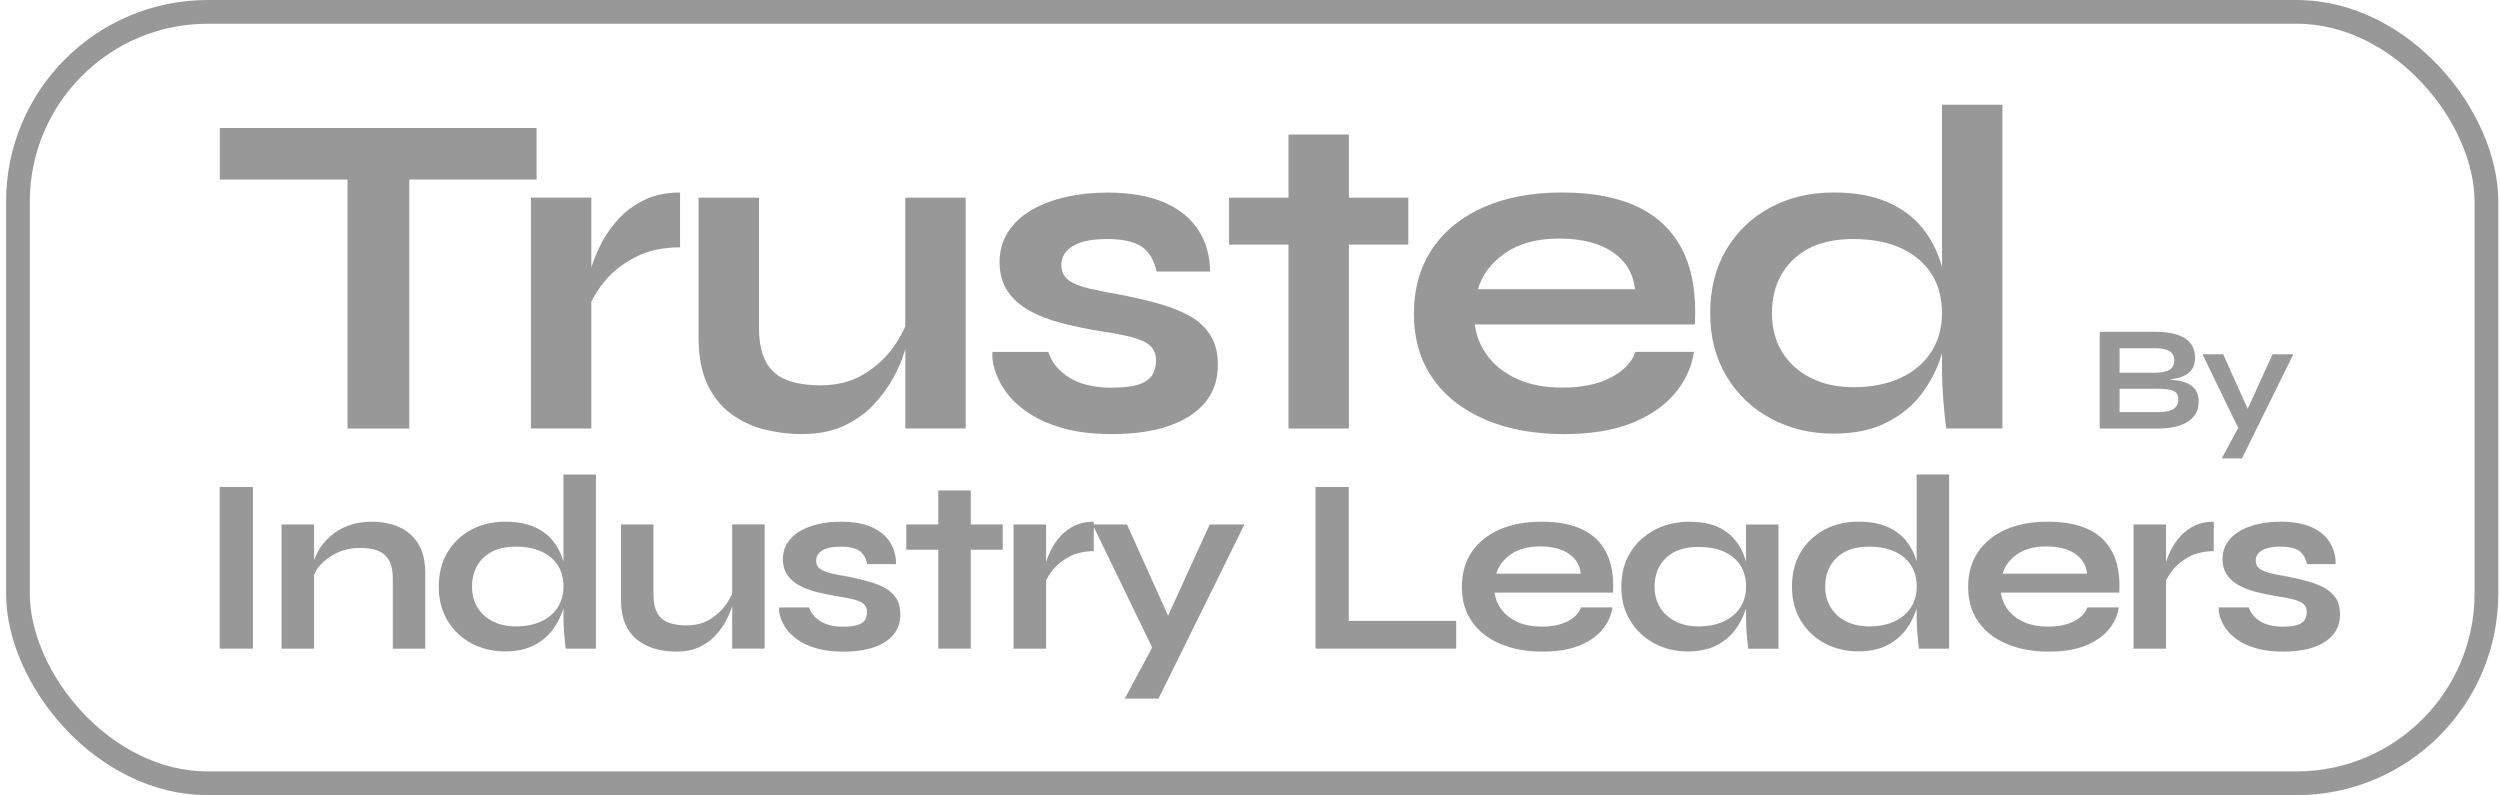
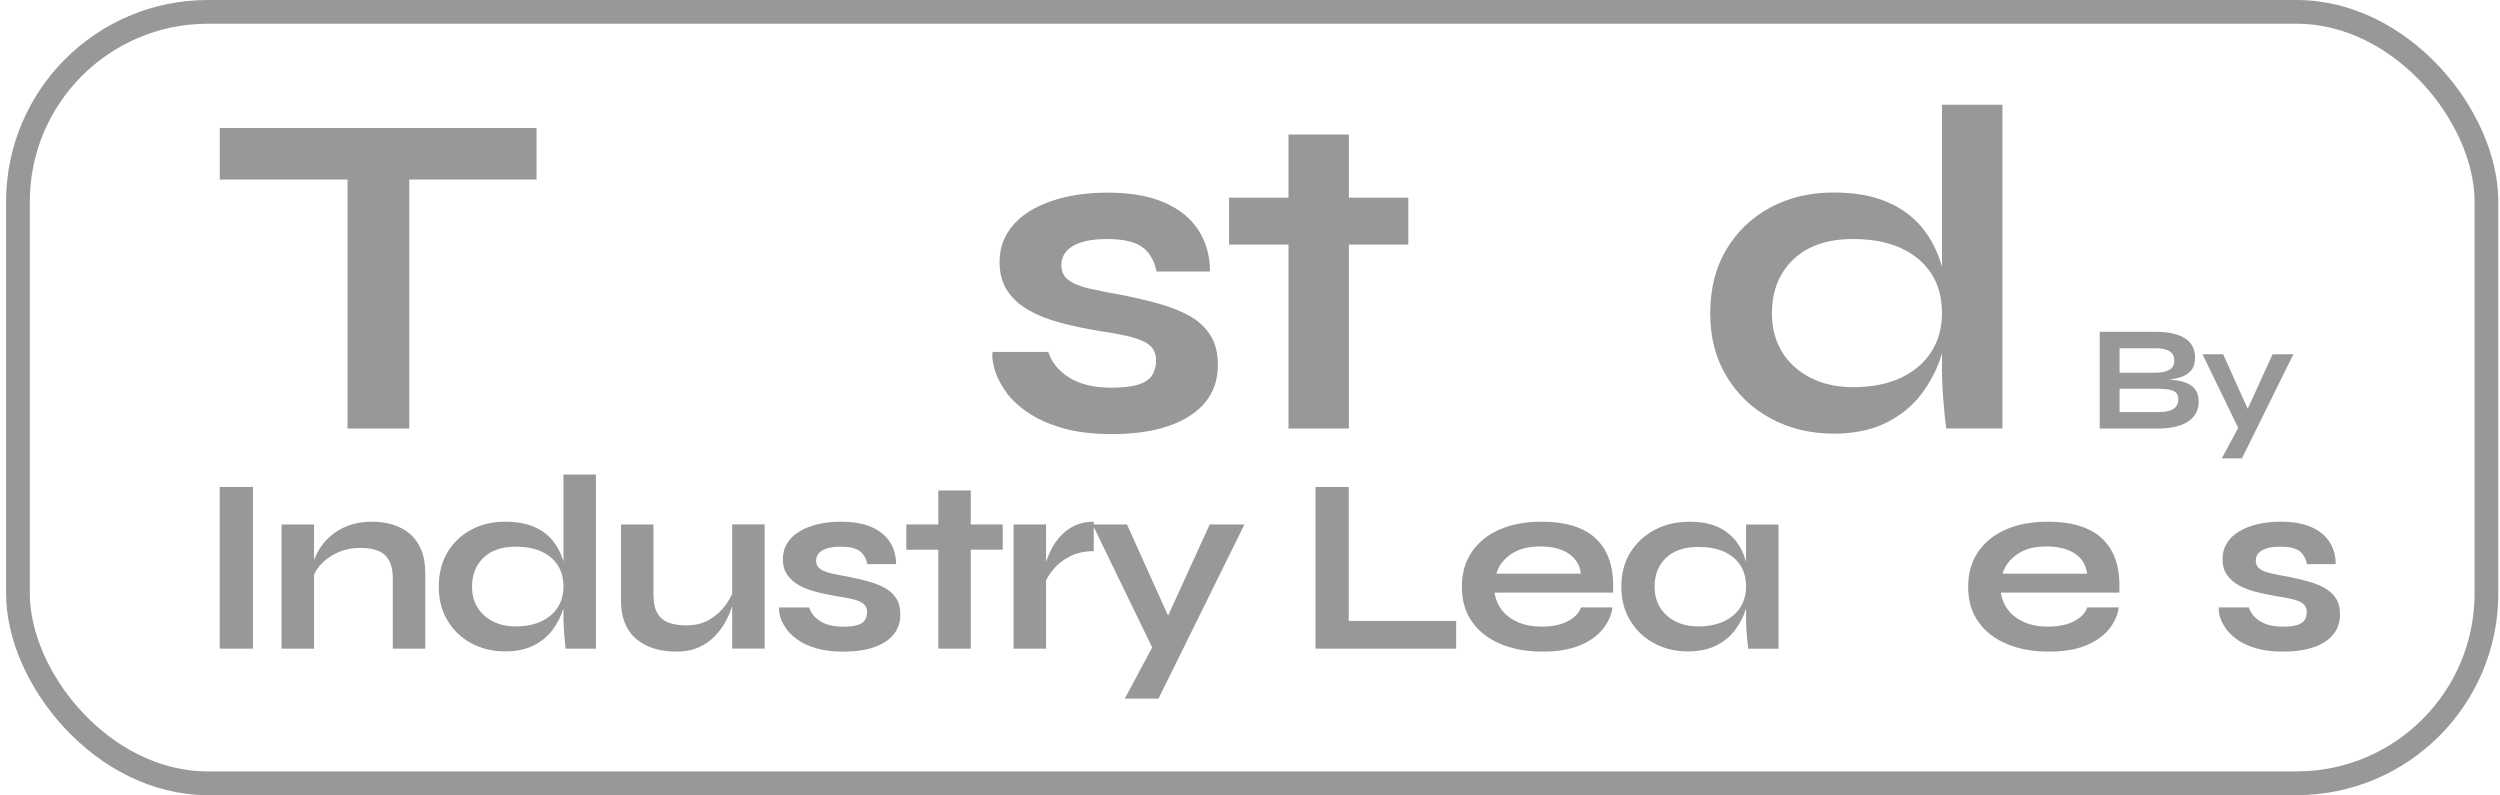
<svg xmlns="http://www.w3.org/2000/svg" width="154" height="49" viewBox="0 0 154 49" fill="none">
  <path d="M134.322 26.193C134.672 26.071 134.945 25.887 135.142 25.645C135.338 25.402 135.437 25.096 135.437 24.729C135.437 24.447 135.378 24.217 135.262 24.042C135.146 23.867 134.986 23.732 134.783 23.634C134.58 23.535 134.346 23.468 134.079 23.43C133.937 23.411 133.791 23.395 133.64 23.384C133.867 23.354 134.077 23.31 134.263 23.255C134.567 23.164 134.801 23.021 134.967 22.827C135.133 22.635 135.216 22.368 135.216 22.031C135.216 21.502 135.008 21.107 134.595 20.84C134.18 20.573 133.574 20.44 132.776 20.44H129.342V26.397H133.106C133.568 26.384 133.972 26.318 134.322 26.193ZM130.566 21.452H132.794C133.137 21.452 133.413 21.509 133.622 21.622C133.83 21.736 133.935 21.931 133.935 22.206C133.935 22.482 133.83 22.678 133.622 22.79C133.413 22.904 133.115 22.96 132.731 22.96H130.566V21.45V21.452ZM130.566 25.385V23.948H132.859C133.093 23.948 133.31 23.959 133.513 23.981C133.716 24.003 133.878 24.06 134.001 24.152C134.123 24.244 134.184 24.392 134.184 24.593C134.184 24.869 134.079 25.07 133.872 25.197C133.664 25.323 133.364 25.385 132.98 25.385H130.569H130.566Z" fill="#989898" />
  <path d="M136.862 28.237H138.104L141.272 21.822H139.993L138.458 25.181L136.946 21.822H135.673L137.872 26.355L136.862 28.237Z" fill="#989898" />
  <path d="M21.408 26.397H25.212V11.06H33.053V7.884H13.539V11.06H21.408V26.397Z" fill="#989898" />
-   <path d="M41.891 15.238V11.86C41.051 11.86 40.317 12.013 39.688 12.317C39.058 12.623 38.525 13.019 38.085 13.504C37.646 13.989 37.294 14.496 37.027 15.021C36.761 15.546 36.559 16.033 36.426 16.479V12.173H32.706V26.392H36.426V18.588C36.621 18.186 36.887 17.773 37.228 17.351C37.705 16.761 38.334 16.261 39.117 15.85C39.9 15.439 40.824 15.235 41.893 15.235L41.891 15.238Z" fill="#989898" />
-   <path d="M59.486 26.397V12.177H55.765V20.108C55.584 20.53 55.333 20.967 55.007 21.417C54.539 22.066 53.934 22.615 53.19 23.063C52.447 23.511 51.56 23.736 50.53 23.736C49.748 23.736 49.07 23.631 48.499 23.422C47.927 23.212 47.494 22.845 47.197 22.32C46.901 21.795 46.753 21.076 46.753 20.16V12.177H43.032V20.79C43.032 21.953 43.214 22.917 43.577 23.68C43.939 24.442 44.425 25.048 45.037 25.496C45.647 25.944 46.329 26.263 47.083 26.454C47.837 26.644 48.604 26.74 49.387 26.74C50.379 26.74 51.236 26.574 51.962 26.239C52.688 25.905 53.297 25.476 53.794 24.952C54.29 24.427 54.694 23.878 55.009 23.306C55.324 22.733 55.558 22.195 55.711 21.688C55.733 21.618 55.75 21.557 55.768 21.491V26.395H59.488L59.486 26.397Z" fill="#989898" />
  <path d="M63.234 25.352C63.807 25.763 64.526 26.095 65.394 26.353C66.262 26.611 67.296 26.74 68.498 26.74C69.853 26.74 71.016 26.574 71.989 26.239C72.962 25.905 73.71 25.424 74.234 24.794C74.759 24.165 75.021 23.393 75.021 22.477C75.021 21.734 74.864 21.118 74.549 20.632C74.234 20.147 73.81 19.756 73.275 19.459C72.741 19.163 72.136 18.921 71.458 18.728C70.78 18.538 70.07 18.366 69.327 18.212C68.45 18.059 67.72 17.917 67.139 17.784C66.557 17.651 66.118 17.474 65.823 17.255C65.528 17.037 65.379 16.726 65.379 16.326C65.379 15.83 65.617 15.438 66.094 15.152C66.57 14.866 67.276 14.724 68.212 14.724C69.147 14.724 69.871 14.881 70.33 15.196C70.787 15.511 71.093 16.022 71.246 16.726H74.536C74.536 15.773 74.302 14.929 73.834 14.195C73.366 13.46 72.665 12.887 71.731 12.479C70.796 12.068 69.624 11.864 68.212 11.864C67.276 11.864 66.404 11.961 65.593 12.151C64.782 12.341 64.076 12.619 63.475 12.979C62.874 13.342 62.406 13.79 62.074 14.324C61.739 14.857 61.573 15.469 61.573 16.155C61.573 16.842 61.739 17.458 62.074 17.944C62.408 18.431 62.861 18.831 63.433 19.146C64.006 19.461 64.664 19.714 65.407 19.904C66.15 20.095 66.924 20.259 67.724 20.392C68.525 20.506 69.182 20.63 69.698 20.764C70.214 20.897 70.594 21.074 70.842 21.293C71.089 21.511 71.213 21.822 71.213 22.221C71.213 22.545 71.137 22.836 70.984 23.094C70.831 23.352 70.555 23.546 70.155 23.68C69.755 23.813 69.191 23.881 68.468 23.881C67.399 23.881 66.537 23.675 65.877 23.266C65.219 22.855 64.784 22.326 64.574 21.679H61.14C61.101 21.946 61.14 22.289 61.254 22.709C61.368 23.129 61.582 23.573 61.897 24.04C62.211 24.508 62.655 24.947 63.228 25.356L63.234 25.352Z" fill="#989898" />
  <path d="M83.091 26.397V15.067H86.753V12.177H83.091V8.286H79.371V12.177H75.71V15.067H79.371V26.397H83.091Z" fill="#989898" />
-   <path d="M91.531 25.868C92.924 26.449 94.526 26.74 96.338 26.74C97.96 26.74 99.333 26.521 100.459 26.082C101.584 25.643 102.476 25.044 103.134 24.279C103.792 23.516 104.197 22.648 104.35 21.675H100.745C100.516 22.324 100.006 22.853 99.215 23.262C98.424 23.673 97.436 23.876 96.253 23.876C95.184 23.876 94.264 23.704 93.492 23.36C92.72 23.017 92.108 22.549 91.66 21.959C91.212 21.369 90.941 20.711 90.845 19.985H104.406C104.503 18.136 104.249 16.615 103.648 15.421C103.047 14.23 102.127 13.338 100.887 12.745C99.648 12.155 98.094 11.858 96.225 11.858C94.356 11.858 92.795 12.153 91.433 12.745C90.069 13.338 89.007 14.19 88.244 15.305C87.481 16.42 87.098 17.762 87.098 19.325C87.098 20.888 87.489 22.224 88.272 23.33C89.055 24.436 90.141 25.28 91.533 25.861L91.531 25.868ZM92.703 15.596C93.562 14.995 94.677 14.695 96.05 14.695C97.422 14.695 98.544 14.977 99.355 15.539C100.166 16.103 100.618 16.859 100.714 17.815H91.044C91.291 16.938 91.846 16.199 92.703 15.598V15.596Z" fill="#989898" />
  <path d="M109.082 25.782C110.236 26.401 111.528 26.712 112.96 26.712C114.219 26.712 115.297 26.486 116.193 26.038C117.089 25.59 117.815 25 118.368 24.263C118.921 23.529 119.332 22.729 119.599 21.859C119.61 21.826 119.619 21.793 119.627 21.76V22.731C119.627 23.341 119.656 23.994 119.713 24.692C119.769 25.389 119.826 25.955 119.885 26.395H123.348V6.452H119.627V16.438C119.623 16.418 119.619 16.398 119.612 16.378C119.354 15.482 118.95 14.695 118.397 14.018C117.844 13.34 117.118 12.811 116.222 12.431C115.325 12.05 114.237 11.858 112.96 11.858C111.491 11.858 110.184 12.168 109.041 12.787C107.895 13.408 106.995 14.271 106.337 15.377C105.679 16.483 105.349 17.791 105.349 19.297C105.349 20.803 105.683 22.058 106.35 23.175C107.017 24.289 107.928 25.159 109.082 25.778V25.782ZM110.468 15.983C111.345 15.143 112.575 14.724 114.158 14.724C115.284 14.724 116.252 14.905 117.063 15.268C117.874 15.631 118.504 16.151 118.952 16.827C119.4 17.504 119.625 18.328 119.625 19.301C119.625 20.197 119.406 20.989 118.967 21.675C118.528 22.361 117.898 22.897 117.078 23.277C116.259 23.66 115.286 23.85 114.16 23.85C113.168 23.85 112.296 23.66 111.541 23.277C110.787 22.897 110.201 22.366 109.782 21.69C109.362 21.013 109.152 20.217 109.152 19.301C109.152 17.928 109.592 16.822 110.468 15.983Z" fill="#989898" />
  <path d="M15.581 29.997H13.533V39.956H15.581V29.997Z" fill="#989898" />
  <path d="M25.258 32.891C24.961 32.635 24.611 32.445 24.211 32.323C23.811 32.2 23.374 32.137 22.902 32.137C22.358 32.137 21.87 32.22 21.439 32.384C21.009 32.548 20.637 32.771 20.325 33.053C20.012 33.335 19.763 33.645 19.577 33.984C19.483 34.157 19.407 34.334 19.345 34.513V32.305H17.345V39.956H19.345V35.418C19.424 35.221 19.538 35.027 19.7 34.839C19.966 34.526 20.316 34.266 20.747 34.061C21.177 33.855 21.66 33.752 22.194 33.752C22.902 33.752 23.411 33.903 23.726 34.207C24.039 34.511 24.196 34.985 24.196 35.63V39.956H26.196V35.276C26.196 34.732 26.113 34.264 25.949 33.868C25.785 33.473 25.553 33.147 25.256 32.891H25.258Z" fill="#989898" />
  <path d="M34.71 34.601C34.71 34.601 34.706 34.579 34.702 34.57C34.564 34.087 34.345 33.665 34.048 33.3C33.751 32.935 33.359 32.651 32.878 32.445C32.395 32.24 31.812 32.137 31.123 32.137C30.332 32.137 29.63 32.303 29.014 32.638C28.397 32.972 27.914 33.435 27.56 34.03C27.206 34.625 27.029 35.328 27.029 36.139C27.029 36.95 27.208 37.624 27.567 38.225C27.925 38.826 28.415 39.292 29.035 39.626C29.656 39.958 30.352 40.127 31.121 40.127C31.799 40.127 32.378 40.007 32.861 39.766C33.344 39.526 33.733 39.206 34.03 38.811C34.328 38.415 34.548 37.984 34.693 37.519C34.699 37.499 34.702 37.482 34.708 37.462V37.989C34.708 38.317 34.723 38.669 34.754 39.042C34.785 39.416 34.815 39.722 34.846 39.958H36.708V29.23H34.708V34.603L34.71 34.601ZM34.356 37.416C34.12 37.785 33.781 38.072 33.34 38.277C32.898 38.483 32.376 38.586 31.77 38.586C31.237 38.586 30.767 38.483 30.362 38.277C29.958 38.072 29.641 37.788 29.416 37.423C29.191 37.058 29.077 36.629 29.077 36.137C29.077 35.398 29.313 34.804 29.785 34.351C30.258 33.901 30.92 33.674 31.77 33.674C32.376 33.674 32.896 33.772 33.333 33.967C33.77 34.161 34.107 34.441 34.35 34.806C34.59 35.171 34.71 35.615 34.71 36.137C34.71 36.62 34.592 37.044 34.356 37.414V37.416Z" fill="#989898" />
  <path d="M45.1 36.57C45.002 36.8 44.868 37.034 44.691 37.278C44.44 37.628 44.114 37.923 43.714 38.164C43.314 38.404 42.838 38.524 42.282 38.524C41.861 38.524 41.498 38.468 41.189 38.356C40.881 38.242 40.647 38.046 40.49 37.764C40.33 37.482 40.252 37.095 40.252 36.601V32.305H38.252V36.94C38.252 37.565 38.35 38.083 38.544 38.494C38.739 38.905 39.001 39.23 39.329 39.471C39.657 39.711 40.024 39.884 40.429 39.987C40.833 40.09 41.246 40.14 41.668 40.14C42.202 40.14 42.663 40.05 43.054 39.871C43.443 39.692 43.773 39.46 44.04 39.178C44.306 38.896 44.525 38.601 44.694 38.293C44.862 37.984 44.989 37.696 45.072 37.423C45.083 37.386 45.091 37.353 45.102 37.316V39.954H47.102V32.303H45.102V36.568L45.1 36.57Z" fill="#989898" />
  <path d="M54.522 36.225C54.235 36.065 53.907 35.934 53.544 35.831C53.179 35.728 52.797 35.637 52.397 35.554C51.925 35.471 51.531 35.394 51.219 35.322C50.906 35.25 50.67 35.156 50.51 35.038C50.351 34.92 50.272 34.754 50.272 34.537C50.272 34.27 50.401 34.061 50.657 33.905C50.913 33.752 51.293 33.674 51.796 33.674C52.298 33.674 52.688 33.759 52.935 33.927C53.182 34.098 53.346 34.371 53.426 34.751H55.197C55.197 34.238 55.07 33.785 54.819 33.39C54.568 32.994 54.189 32.688 53.687 32.467C53.184 32.246 52.552 32.137 51.794 32.137C51.291 32.137 50.821 32.19 50.386 32.29C49.949 32.393 49.571 32.541 49.247 32.736C48.923 32.931 48.672 33.173 48.493 33.459C48.314 33.748 48.224 34.076 48.224 34.445C48.224 34.815 48.314 35.145 48.493 35.407C48.672 35.669 48.917 35.884 49.223 36.054C49.529 36.225 49.885 36.36 50.285 36.463C50.685 36.566 51.101 36.653 51.531 36.725C51.962 36.786 52.316 36.854 52.594 36.926C52.871 36.999 53.077 37.093 53.21 37.211C53.343 37.329 53.411 37.495 53.411 37.711C53.411 37.886 53.37 38.041 53.289 38.181C53.206 38.319 53.057 38.426 52.843 38.496C52.626 38.568 52.325 38.603 51.936 38.603C51.361 38.603 50.897 38.494 50.543 38.273C50.189 38.052 49.955 37.768 49.844 37.418H47.997C47.977 37.562 47.997 37.746 48.058 37.974C48.119 38.199 48.235 38.437 48.403 38.688C48.572 38.94 48.812 39.176 49.118 39.397C49.426 39.617 49.813 39.797 50.281 39.934C50.749 40.072 51.304 40.142 51.951 40.142C52.679 40.142 53.306 40.052 53.829 39.873C54.351 39.694 54.756 39.434 55.038 39.095C55.319 38.756 55.462 38.341 55.462 37.849C55.462 37.449 55.376 37.119 55.208 36.856C55.04 36.594 54.81 36.384 54.524 36.225H54.522Z" fill="#989898" />
  <path d="M59.8 30.213H57.8V32.305H55.828V33.862H57.8V39.956H59.8V33.862H61.77V32.305H59.8V30.213Z" fill="#989898" />
  <path d="M71.952 37.923L69.421 32.305H67.375V32.137C66.922 32.137 66.529 32.22 66.19 32.384C65.851 32.548 65.565 32.762 65.329 33.022C65.093 33.285 64.902 33.556 64.76 33.838C64.616 34.12 64.509 34.382 64.437 34.622V32.305H62.437V39.956H64.437V35.759C64.542 35.543 64.684 35.32 64.867 35.092C65.123 34.776 65.462 34.504 65.884 34.284C66.303 34.063 66.802 33.953 67.377 33.953V32.465L70.975 39.884L69.285 43.034H71.364L76.658 32.305H74.518L71.956 37.923H71.952Z" fill="#989898" />
  <path d="M83.082 29.997H81.036V39.956H89.701V38.247H83.082V29.997Z" fill="#989898" />
  <path d="M97.47 32.614C96.803 32.294 95.966 32.137 94.96 32.137C93.955 32.137 93.115 32.297 92.383 32.614C91.651 32.931 91.078 33.392 90.667 33.991C90.256 34.592 90.051 35.311 90.051 36.153C90.051 36.994 90.261 37.713 90.683 38.308C91.102 38.903 91.688 39.357 92.438 39.67C93.188 39.982 94.049 40.14 95.024 40.14C95.896 40.14 96.635 40.022 97.24 39.786C97.846 39.55 98.325 39.226 98.679 38.815C99.033 38.404 99.251 37.938 99.332 37.414H97.393C97.271 37.764 96.996 38.048 96.569 38.269C96.143 38.489 95.612 38.599 94.976 38.599C94.401 38.599 93.907 38.507 93.492 38.321C93.076 38.135 92.748 37.884 92.506 37.567C92.265 37.25 92.119 36.896 92.066 36.505H99.363C99.413 35.51 99.278 34.69 98.954 34.05C98.631 33.409 98.137 32.928 97.47 32.611V32.614ZM92.175 35.339C92.309 34.867 92.606 34.469 93.067 34.146C93.529 33.822 94.13 33.661 94.869 33.661C95.608 33.661 96.211 33.812 96.646 34.115C97.083 34.417 97.326 34.826 97.376 35.339H92.173H92.175Z" fill="#989898" />
  <path d="M107.556 34.609C107.508 34.437 107.453 34.27 107.385 34.109C107.138 33.503 106.747 33.024 106.207 32.67C105.669 32.316 104.959 32.139 104.076 32.139C103.276 32.139 102.559 32.305 101.929 32.64C101.298 32.974 100.797 33.438 100.428 34.032C100.058 34.627 99.874 35.331 99.874 36.142C99.874 36.953 100.056 37.626 100.421 38.227C100.786 38.828 101.278 39.294 101.899 39.628C102.52 39.96 103.21 40.129 103.969 40.129C104.646 40.129 105.226 40.008 105.709 39.768C106.192 39.528 106.581 39.209 106.878 38.813C107.176 38.417 107.396 37.986 107.541 37.521C107.547 37.501 107.552 37.482 107.556 37.464V37.991C107.556 38.288 107.567 38.592 107.587 38.898C107.606 39.206 107.643 39.56 107.694 39.96H109.556V32.31H107.556V34.611V34.609ZM107.202 37.416C106.966 37.785 106.627 38.072 106.185 38.277C105.744 38.483 105.221 38.586 104.616 38.586C104.082 38.586 103.612 38.483 103.208 38.277C102.804 38.072 102.487 37.788 102.262 37.422C102.036 37.057 101.923 36.629 101.923 36.137C101.923 35.398 102.159 34.806 102.631 34.36C103.103 33.914 103.766 33.691 104.616 33.691C105.221 33.691 105.742 33.785 106.179 33.975C106.616 34.166 106.953 34.443 107.195 34.806C107.436 35.171 107.558 35.615 107.558 36.137C107.558 36.62 107.44 37.044 107.204 37.414L107.202 37.416Z" fill="#989898" />
-   <path d="M118.068 34.6C118.068 34.6 118.063 34.579 118.059 34.568C117.921 34.085 117.703 33.663 117.405 33.298C117.108 32.933 116.717 32.648 116.236 32.443C115.753 32.237 115.169 32.135 114.481 32.135C113.689 32.135 112.988 32.301 112.371 32.635C111.755 32.97 111.272 33.433 110.917 34.028C110.563 34.622 110.386 35.326 110.386 36.137C110.386 36.948 110.565 37.621 110.924 38.223C111.282 38.824 111.772 39.289 112.393 39.624C113.014 39.956 113.709 40.124 114.478 40.124C115.156 40.124 115.735 40.004 116.218 39.764C116.701 39.523 117.091 39.204 117.388 38.809C117.685 38.413 117.906 37.982 118.05 37.517C118.057 37.497 118.061 37.477 118.065 37.46V37.987C118.065 38.315 118.081 38.666 118.111 39.04C118.142 39.414 118.173 39.72 118.203 39.956H120.066V29.227H118.065V34.6H118.068ZM117.714 37.416C117.477 37.785 117.139 38.072 116.697 38.277C116.256 38.483 115.733 38.586 115.128 38.586C114.594 38.586 114.124 38.483 113.72 38.277C113.315 38.072 112.998 37.788 112.773 37.423C112.548 37.058 112.434 36.629 112.434 36.137C112.434 35.398 112.671 34.804 113.143 34.351C113.615 33.901 114.277 33.674 115.128 33.674C115.733 33.674 116.253 33.772 116.691 33.967C117.128 34.161 117.464 34.441 117.707 34.806C117.947 35.171 118.07 35.615 118.07 36.137C118.07 36.62 117.952 37.044 117.716 37.414L117.714 37.416Z" fill="#989898" />
  <path d="M128.657 32.614C127.99 32.294 127.153 32.137 126.147 32.137C125.142 32.137 124.302 32.297 123.57 32.614C122.838 32.931 122.265 33.392 121.854 33.991C121.443 34.592 121.238 35.311 121.238 36.153C121.238 36.994 121.448 37.713 121.87 38.308C122.289 38.903 122.875 39.357 123.625 39.67C124.375 39.982 125.236 40.14 126.211 40.14C127.083 40.14 127.822 40.022 128.427 39.786C129.033 39.55 129.512 39.226 129.866 38.815C130.22 38.404 130.438 37.938 130.519 37.414H128.58C128.458 37.764 128.183 38.048 127.756 38.269C127.33 38.489 126.799 38.599 126.163 38.599C125.588 38.599 125.094 38.507 124.678 38.321C124.263 38.135 123.935 37.884 123.693 37.567C123.452 37.25 123.306 36.896 123.253 36.505H130.55C130.6 35.51 130.465 34.69 130.141 34.05C129.818 33.409 129.324 32.928 128.657 32.611V32.614ZM123.36 35.339C123.494 34.867 123.791 34.469 124.252 34.146C124.713 33.822 125.315 33.661 126.053 33.661C126.792 33.661 127.396 33.812 127.831 34.115C128.268 34.417 128.51 34.826 128.561 35.339H123.358H123.36Z" fill="#989898" />
-   <path d="M134.321 33.022C134.085 33.285 133.895 33.556 133.75 33.838C133.606 34.12 133.499 34.382 133.427 34.622V32.305H131.427V39.956H133.427V35.759C133.532 35.543 133.674 35.32 133.858 35.092C134.113 34.776 134.452 34.504 134.874 34.284C135.294 34.063 135.792 33.953 136.367 33.953V32.137C135.915 32.137 135.521 32.22 135.182 32.384C134.843 32.548 134.557 32.762 134.321 33.022Z" fill="#989898" />
  <path d="M143.887 36.854C143.719 36.592 143.489 36.382 143.203 36.222C142.917 36.063 142.589 35.932 142.226 35.829C141.861 35.726 141.478 35.635 141.078 35.551C140.606 35.468 140.213 35.392 139.9 35.32C139.588 35.248 139.351 35.154 139.192 35.035C139.032 34.917 138.954 34.751 138.954 34.535C138.954 34.268 139.083 34.058 139.338 33.903C139.594 33.75 139.974 33.672 140.477 33.672C140.98 33.672 141.369 33.757 141.616 33.925C141.863 34.096 142.027 34.369 142.108 34.749H143.879C143.879 34.236 143.752 33.783 143.5 33.387C143.249 32.992 142.871 32.686 142.37 32.465C141.867 32.244 141.236 32.135 140.477 32.135C139.974 32.135 139.504 32.187 139.069 32.288C138.632 32.391 138.254 32.539 137.931 32.734C137.607 32.928 137.356 33.171 137.176 33.457C136.997 33.746 136.908 34.074 136.908 34.443C136.908 34.813 136.997 35.143 137.176 35.405C137.356 35.667 137.6 35.882 137.907 36.052C138.215 36.22 138.569 36.358 138.969 36.461C139.369 36.563 139.784 36.651 140.215 36.723C140.646 36.784 141 36.852 141.277 36.924C141.555 36.996 141.76 37.09 141.894 37.208C142.027 37.326 142.095 37.492 142.095 37.709C142.095 37.884 142.053 38.039 141.972 38.179C141.889 38.317 141.741 38.424 141.526 38.494C141.31 38.566 141.008 38.601 140.619 38.601C140.044 38.601 139.581 38.492 139.227 38.271C138.873 38.05 138.639 37.766 138.527 37.416H136.68C136.661 37.56 136.68 37.744 136.741 37.971C136.803 38.196 136.918 38.435 137.087 38.686C137.255 38.937 137.496 39.173 137.802 39.394C138.11 39.615 138.497 39.794 138.965 39.932C139.43 40.07 139.988 40.14 140.635 40.14C141.363 40.14 141.99 40.05 142.512 39.871C143.035 39.692 143.439 39.431 143.721 39.093C144.003 38.754 144.145 38.339 144.145 37.847C144.145 37.447 144.06 37.117 143.892 36.854H143.887Z" fill="#989898" />
  <rect x="1.105" y="0.731" width="152.06" height="47.519" rx="11.697" stroke="#989898" stroke-width="1.462" />
</svg>